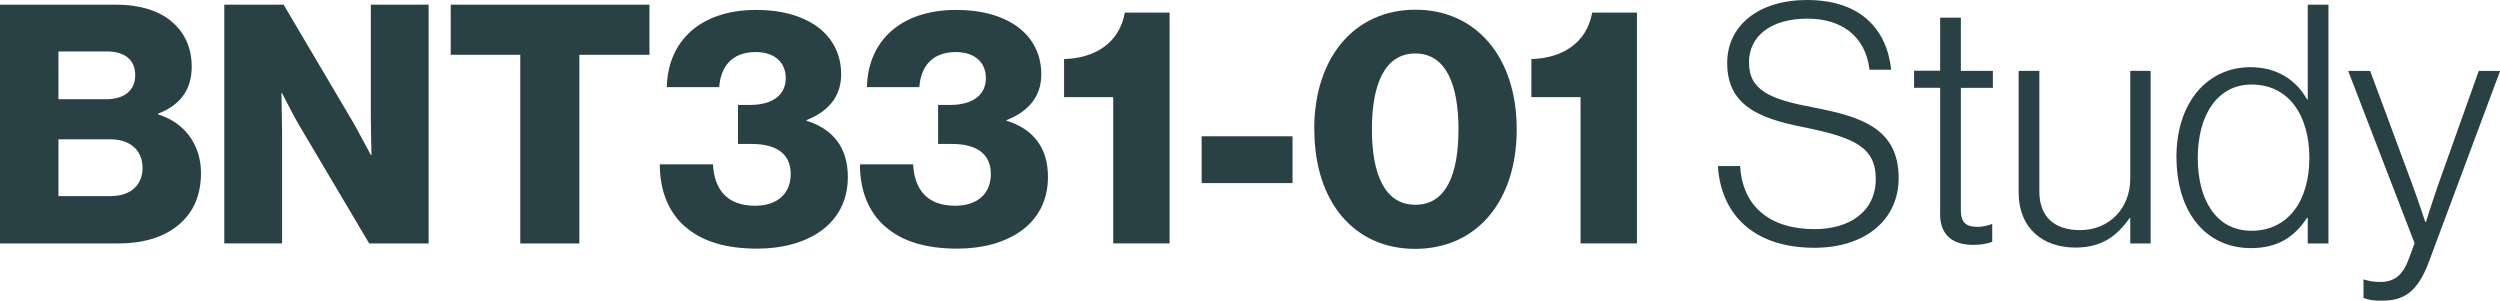
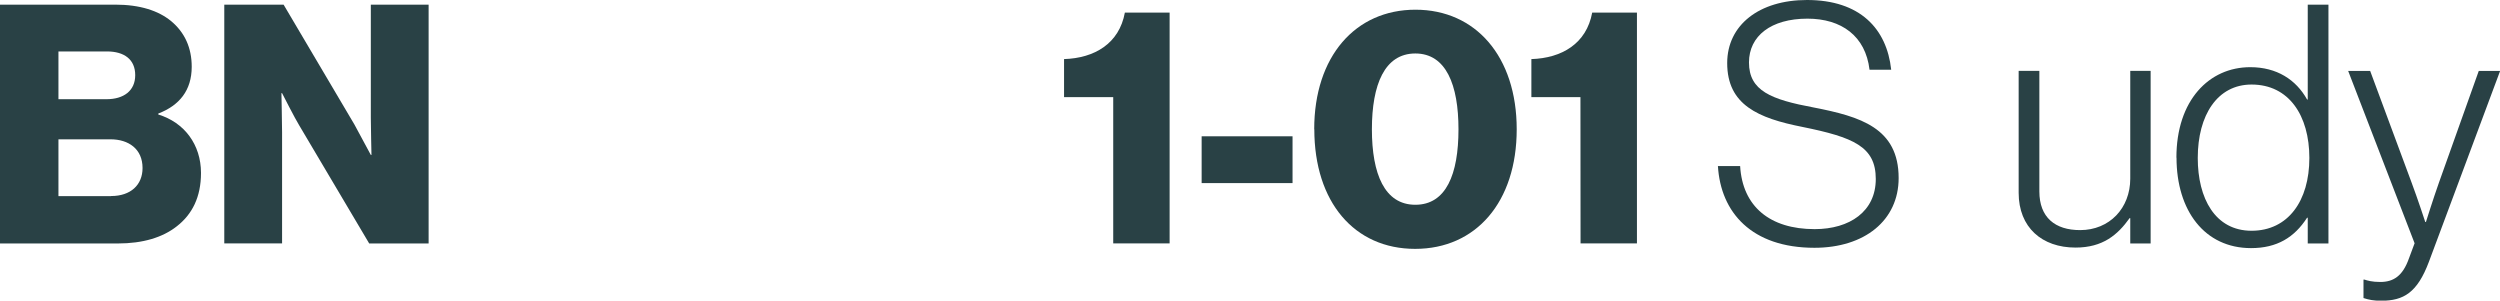
<svg xmlns="http://www.w3.org/2000/svg" id="Layer_1" data-name="Layer 1" viewBox="0 0 231.85 27.88">
  <defs>
    <style>
      .cls-1 {
        fill: #294145;
        stroke-width: 0px;
      }
    </style>
  </defs>
  <path class="cls-1" d="M0,.43h10.69c2.29,0,4,.56,5.17,1.52,1.27,1.05,1.92,2.48,1.92,4.24,0,2.2-1.15,3.59-3.1,4.34v.09c2.42.74,3.96,2.79,3.96,5.42,0,2.23-.81,3.84-2.26,4.96-1.3,1.02-3.13,1.58-5.45,1.58H0V.43ZM9.88,9.2c1.58,0,2.66-.77,2.66-2.23s-1.02-2.2-2.63-2.2h-4.49v4.43h4.46ZM10.31,18.18c1.8,0,2.91-1.02,2.91-2.6,0-1.77-1.3-2.66-2.97-2.66h-4.83v5.27h4.89Z" />
  <path class="cls-1" d="M20.79.43h5.51l6.57,11.12c.34.62,1.52,2.82,1.52,2.82h.06s-.06-2.66-.06-3.44V.43h5.36v22.15h-5.51l-6.5-10.97c-.37-.59-1.58-2.97-1.58-2.97h-.06s.06,2.85.06,3.62v10.31h-5.36V.43Z" />
-   <path class="cls-1" d="M48.24,5.08h-6.44V.43h18.43v4.65h-6.5v17.5h-5.48V5.08Z" />
-   <path class="cls-1" d="M63.54,21.03c-1.55-1.36-2.35-3.35-2.35-5.79h4.93c.12,2.26,1.24,3.84,3.9,3.84,2.14,0,3.31-1.18,3.31-2.94,0-1.86-1.3-2.79-3.62-2.79h-1.27v-3.62h1.15c1.98,0,3.28-.87,3.28-2.48,0-1.46-1.02-2.42-2.79-2.42-2.26,0-3.25,1.42-3.38,3.25h-4.86c.09-4.21,3.04-7.16,8.3-7.16,4.68,0,7.87,2.23,7.87,5.98,0,2.17-1.33,3.5-3.22,4.24v.06c2.32.71,3.84,2.35,3.84,5.2,0,4.55-3.93,6.66-8.39,6.66-3,0-5.2-.71-6.69-2.04Z" />
-   <path class="cls-1" d="M82.1,21.03c-1.55-1.36-2.35-3.35-2.35-5.79h4.93c.12,2.26,1.24,3.84,3.9,3.84,2.14,0,3.31-1.18,3.31-2.94,0-1.86-1.3-2.79-3.62-2.79h-1.27v-3.62h1.15c1.98,0,3.28-.87,3.28-2.48,0-1.46-1.02-2.42-2.79-2.42-2.26,0-3.25,1.42-3.38,3.25h-4.86c.09-4.21,3.04-7.16,8.3-7.16,4.68,0,7.87,2.23,7.87,5.98,0,2.17-1.33,3.5-3.22,4.24v.06c2.32.71,3.84,2.35,3.84,5.2,0,4.55-3.93,6.66-8.39,6.66-3,0-5.2-.71-6.69-2.04Z" />
  <path class="cls-1" d="M103.23,9.01h-4.55v-3.53c2.82-.09,5.11-1.43,5.64-4.31h4.15v21.4h-5.23v-13.57Z" />
  <path class="cls-1" d="M111.44,12.64h8.43v4.34h-8.43v-4.34Z" />
  <path class="cls-1" d="M121.88,11.99c0-6.75,3.81-11.09,9.39-11.09s9.39,4.34,9.39,11.09-3.78,11.09-9.42,11.09-9.35-4.34-9.35-11.09ZM135.26,11.99c0-4.12-1.15-7.03-4-7.03s-4.03,2.88-4.03,7.03,1.18,7,4.03,7,4-2.82,4-7Z" />
-   <path class="cls-1" d="M146.57,9.01h-4.55v-3.53c2.82-.09,5.11-1.43,5.64-4.31h4.15v21.4h-5.23v-13.57Z" />
+   <path class="cls-1" d="M146.57,9.01h-4.55v-3.53c2.82-.09,5.11-1.43,5.64-4.31h4.15v21.4h-5.23Z" />
  <path class="cls-1" d="M159.3,15.4h2.08c.22,3.75,2.76,5.85,6.91,5.85,3.25,0,5.67-1.64,5.67-4.65s-2.08-3.87-6.81-4.83c-4.09-.81-6.97-2.04-6.97-5.92,0-3.53,2.97-5.85,7.4-5.85,4.92,0,7.4,2.66,7.81,6.47h-2.01c-.37-3.13-2.6-4.74-5.76-4.74-3.38,0-5.42,1.61-5.42,4.06,0,2.63,2.04,3.44,6.01,4.18,4.31.84,7.87,1.89,7.87,6.54,0,3.93-3.16,6.47-7.81,6.47-5.82,0-8.7-3.28-8.95-7.59Z" />
-   <path class="cls-1" d="M179.93,19.82v-11.68h-2.42v-1.58h2.42V1.64h1.92v4.93h2.97v1.58h-2.97v11.37c0,1.15.53,1.52,1.55,1.52.43,0,.99-.12,1.27-.25h.09v1.64c-.53.19-1.08.28-1.77.28-1.83,0-3.07-.84-3.07-2.88Z" />
  <path class="cls-1" d="M187.21,17.87V6.57h1.92v11.18c0,2.42,1.46,3.59,3.78,3.59,2.73,0,4.65-2.04,4.65-4.77V6.57h1.89v16.01h-1.89v-2.35h-.06c-1.11,1.55-2.48,2.73-5.02,2.73-3.1,0-5.27-1.86-5.27-5.08Z" />
  <path class="cls-1" d="M201.84,14.62c0-5.33,3.04-8.39,6.85-8.39,2.45,0,4.24,1.15,5.27,3h.06V.43h1.92v22.15h-1.92v-2.39h-.06c-1.18,1.83-2.79,2.82-5.2,2.82-4.3,0-6.91-3.47-6.91-8.39ZM214.17,14.65c0-3.93-1.89-6.81-5.36-6.81-3.16,0-4.99,2.82-4.99,6.81,0,3.75,1.61,6.75,4.99,6.75s5.36-2.76,5.36-6.75Z" />
  <path class="cls-1" d="M219.19,27.63v-1.7h.09c.28.09.71.22,1.46.22,1.21,0,2.08-.53,2.66-2.17l.53-1.42-6.16-15.98h2.04l3.84,10.35c.56,1.49,1.27,3.66,1.27,3.66h.06s.68-2.17,1.21-3.66l3.69-10.35h1.98l-6.6,17.69c-1.08,2.88-2.35,3.62-4.43,3.62-.71,0-1.15-.09-1.64-.25Z" />
</svg>